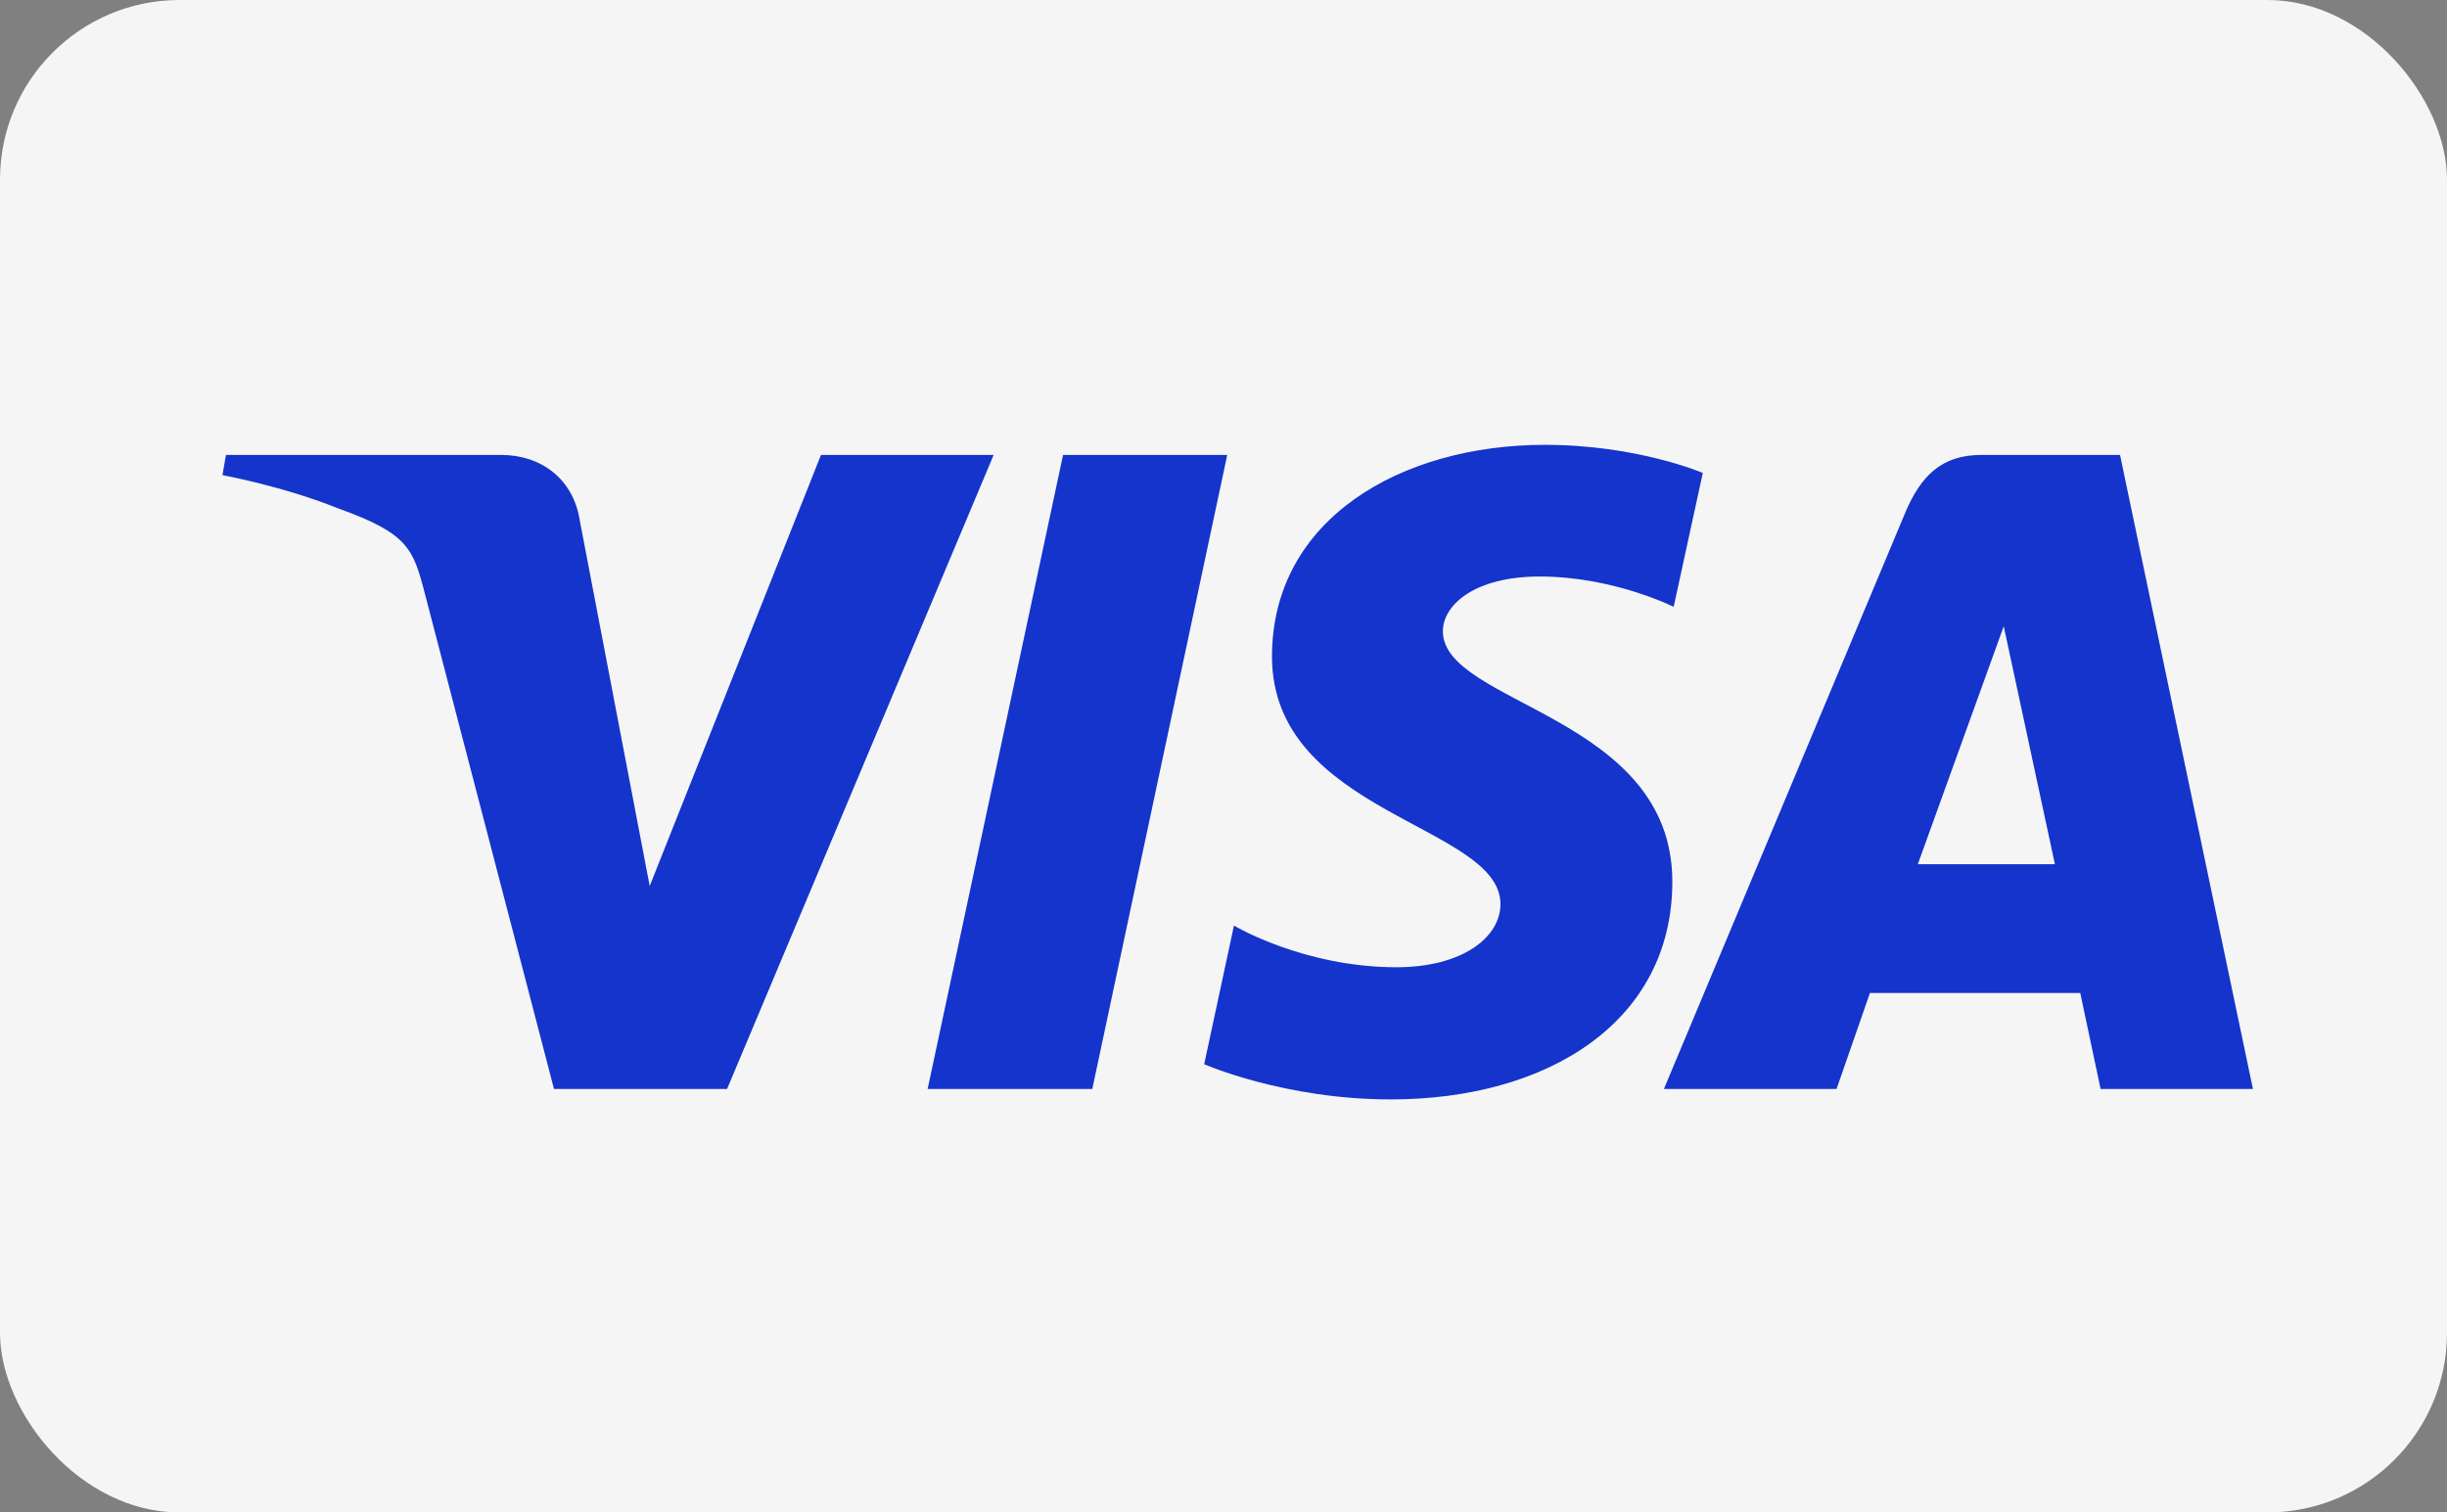
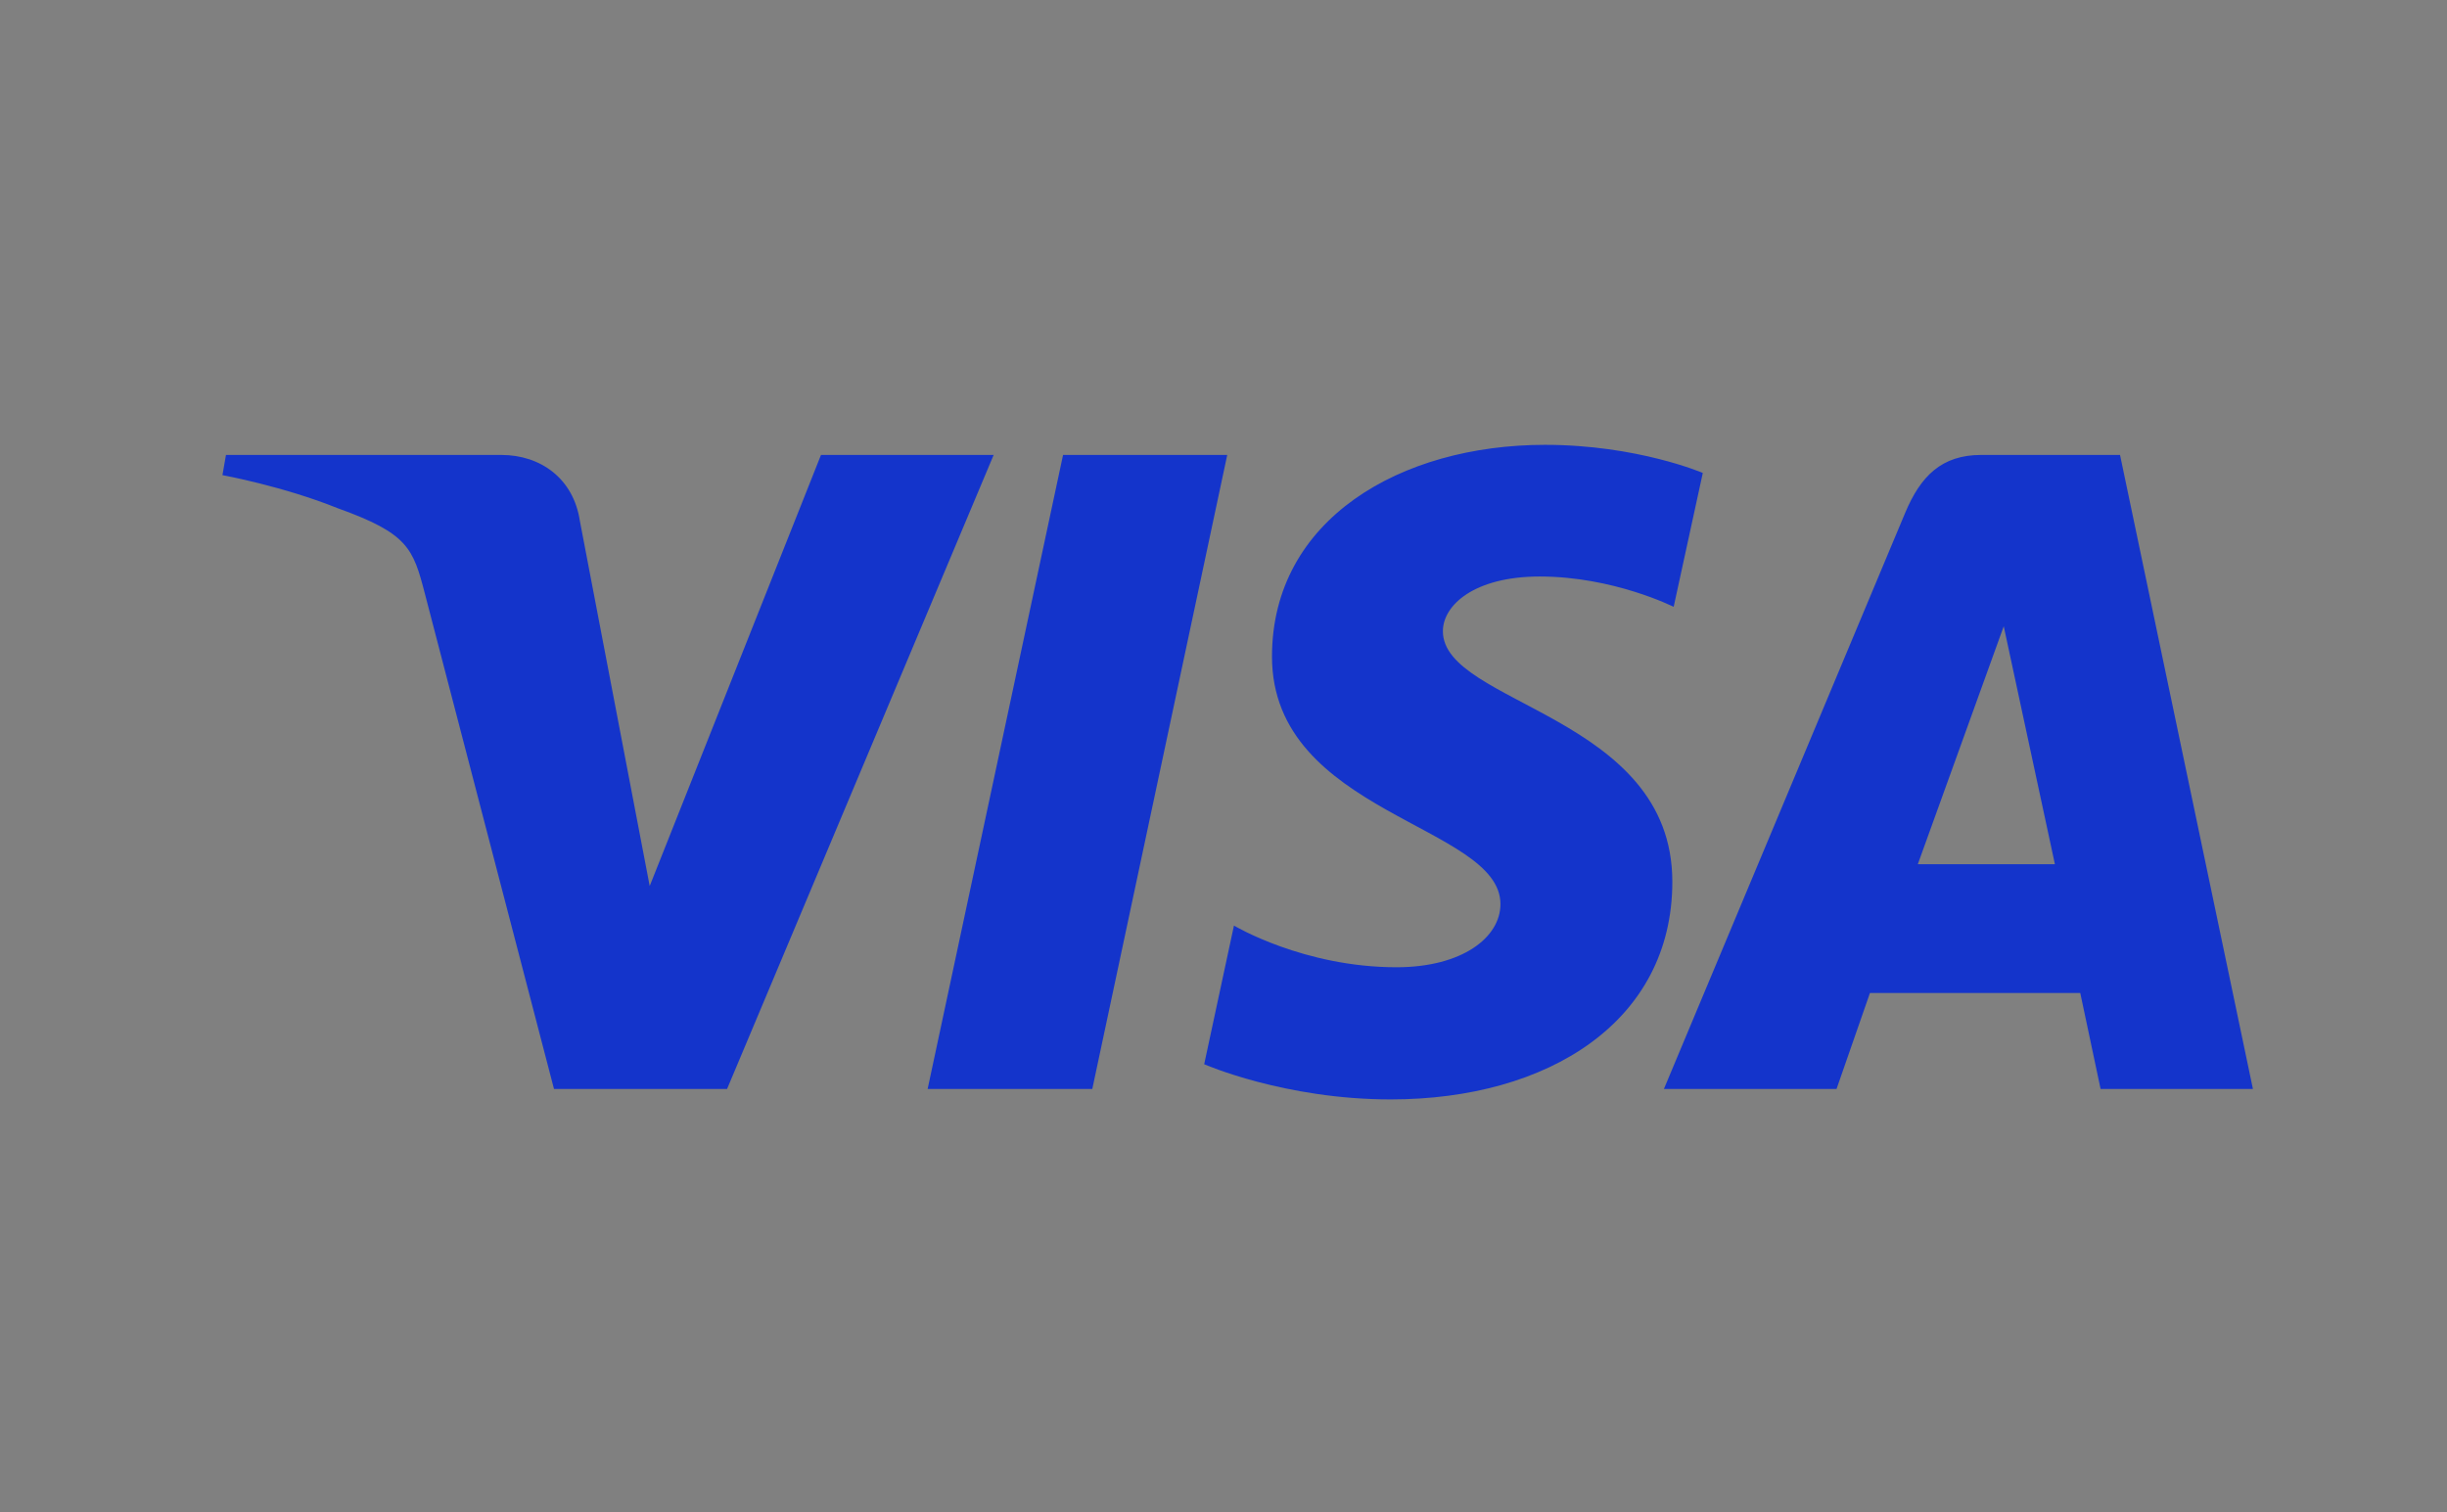
<svg xmlns="http://www.w3.org/2000/svg" width="55" height="34" viewBox="0 0 55 34" fill="none">
  <rect x="0" y="0" width="55" height="34" fill="#808080" stroke="none" />
-   <rect width="55" height="34" rx="4.037" fill="#F5F5F5" />
  <path d="M34.726 10C31.485 10 28.59 11.672 28.59 14.759C28.59 18.3 33.725 18.545 33.725 20.324C33.725 21.074 32.863 21.744 31.389 21.744C29.298 21.744 27.735 20.807 27.735 20.807L27.066 23.924C27.066 23.924 28.867 24.715 31.257 24.715C34.8 24.715 37.588 22.962 37.588 19.821C37.588 16.078 32.431 15.841 32.431 14.19C32.431 13.603 33.139 12.96 34.608 12.96C36.266 12.96 37.618 13.642 37.618 13.642L38.273 10.632C38.273 10.632 36.801 10 34.725 10H34.726ZM5.079 10.227L5 10.681C5 10.681 6.363 10.93 7.591 11.425C9.172 11.993 9.285 12.324 9.551 13.35L12.452 24.48H16.342L22.334 10.227H18.453L14.603 19.918L13.032 11.703C12.888 10.763 12.158 10.227 11.265 10.227H5.079L5.079 10.227ZM23.894 10.227L20.85 24.48H24.551L27.584 10.227H23.894ZM44.532 10.227C43.64 10.227 43.167 10.703 42.82 11.533L37.399 24.48H41.279L42.03 22.322H46.757L47.214 24.48H50.638L47.651 10.227H44.532ZM45.037 14.078L46.187 19.427H43.106L45.037 14.078H45.037Z" fill="#1434CB" />
</svg>